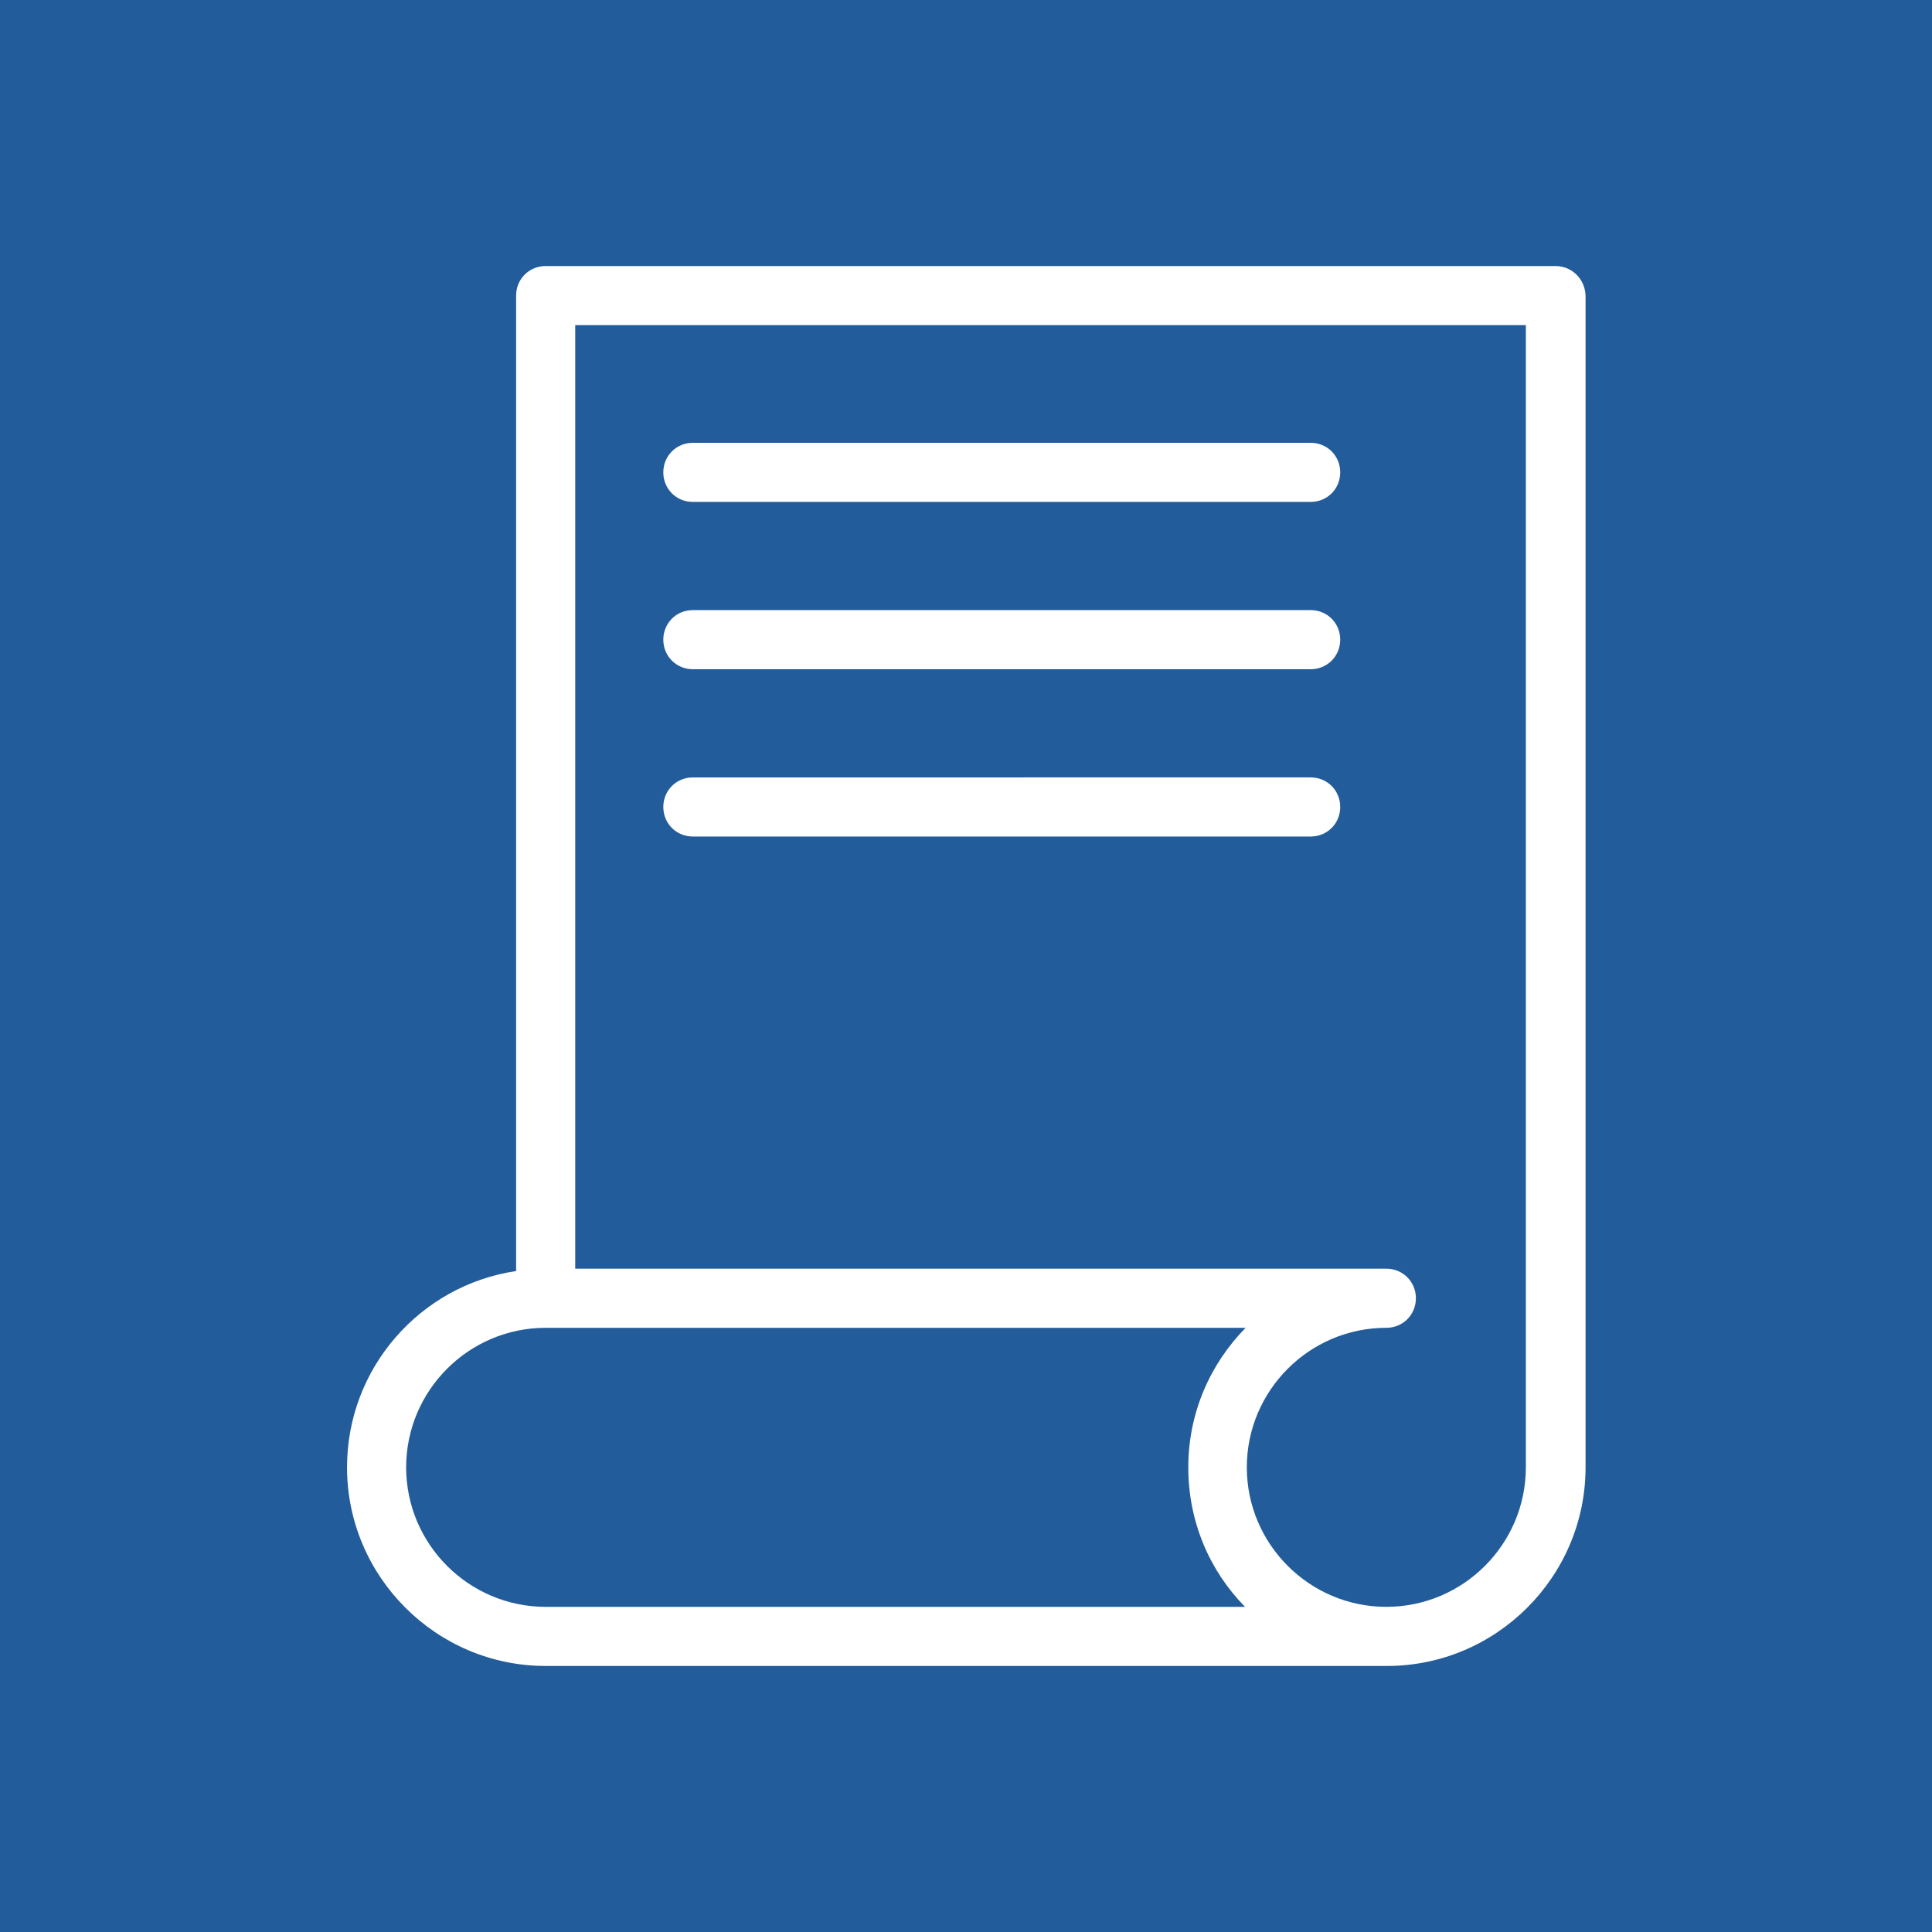
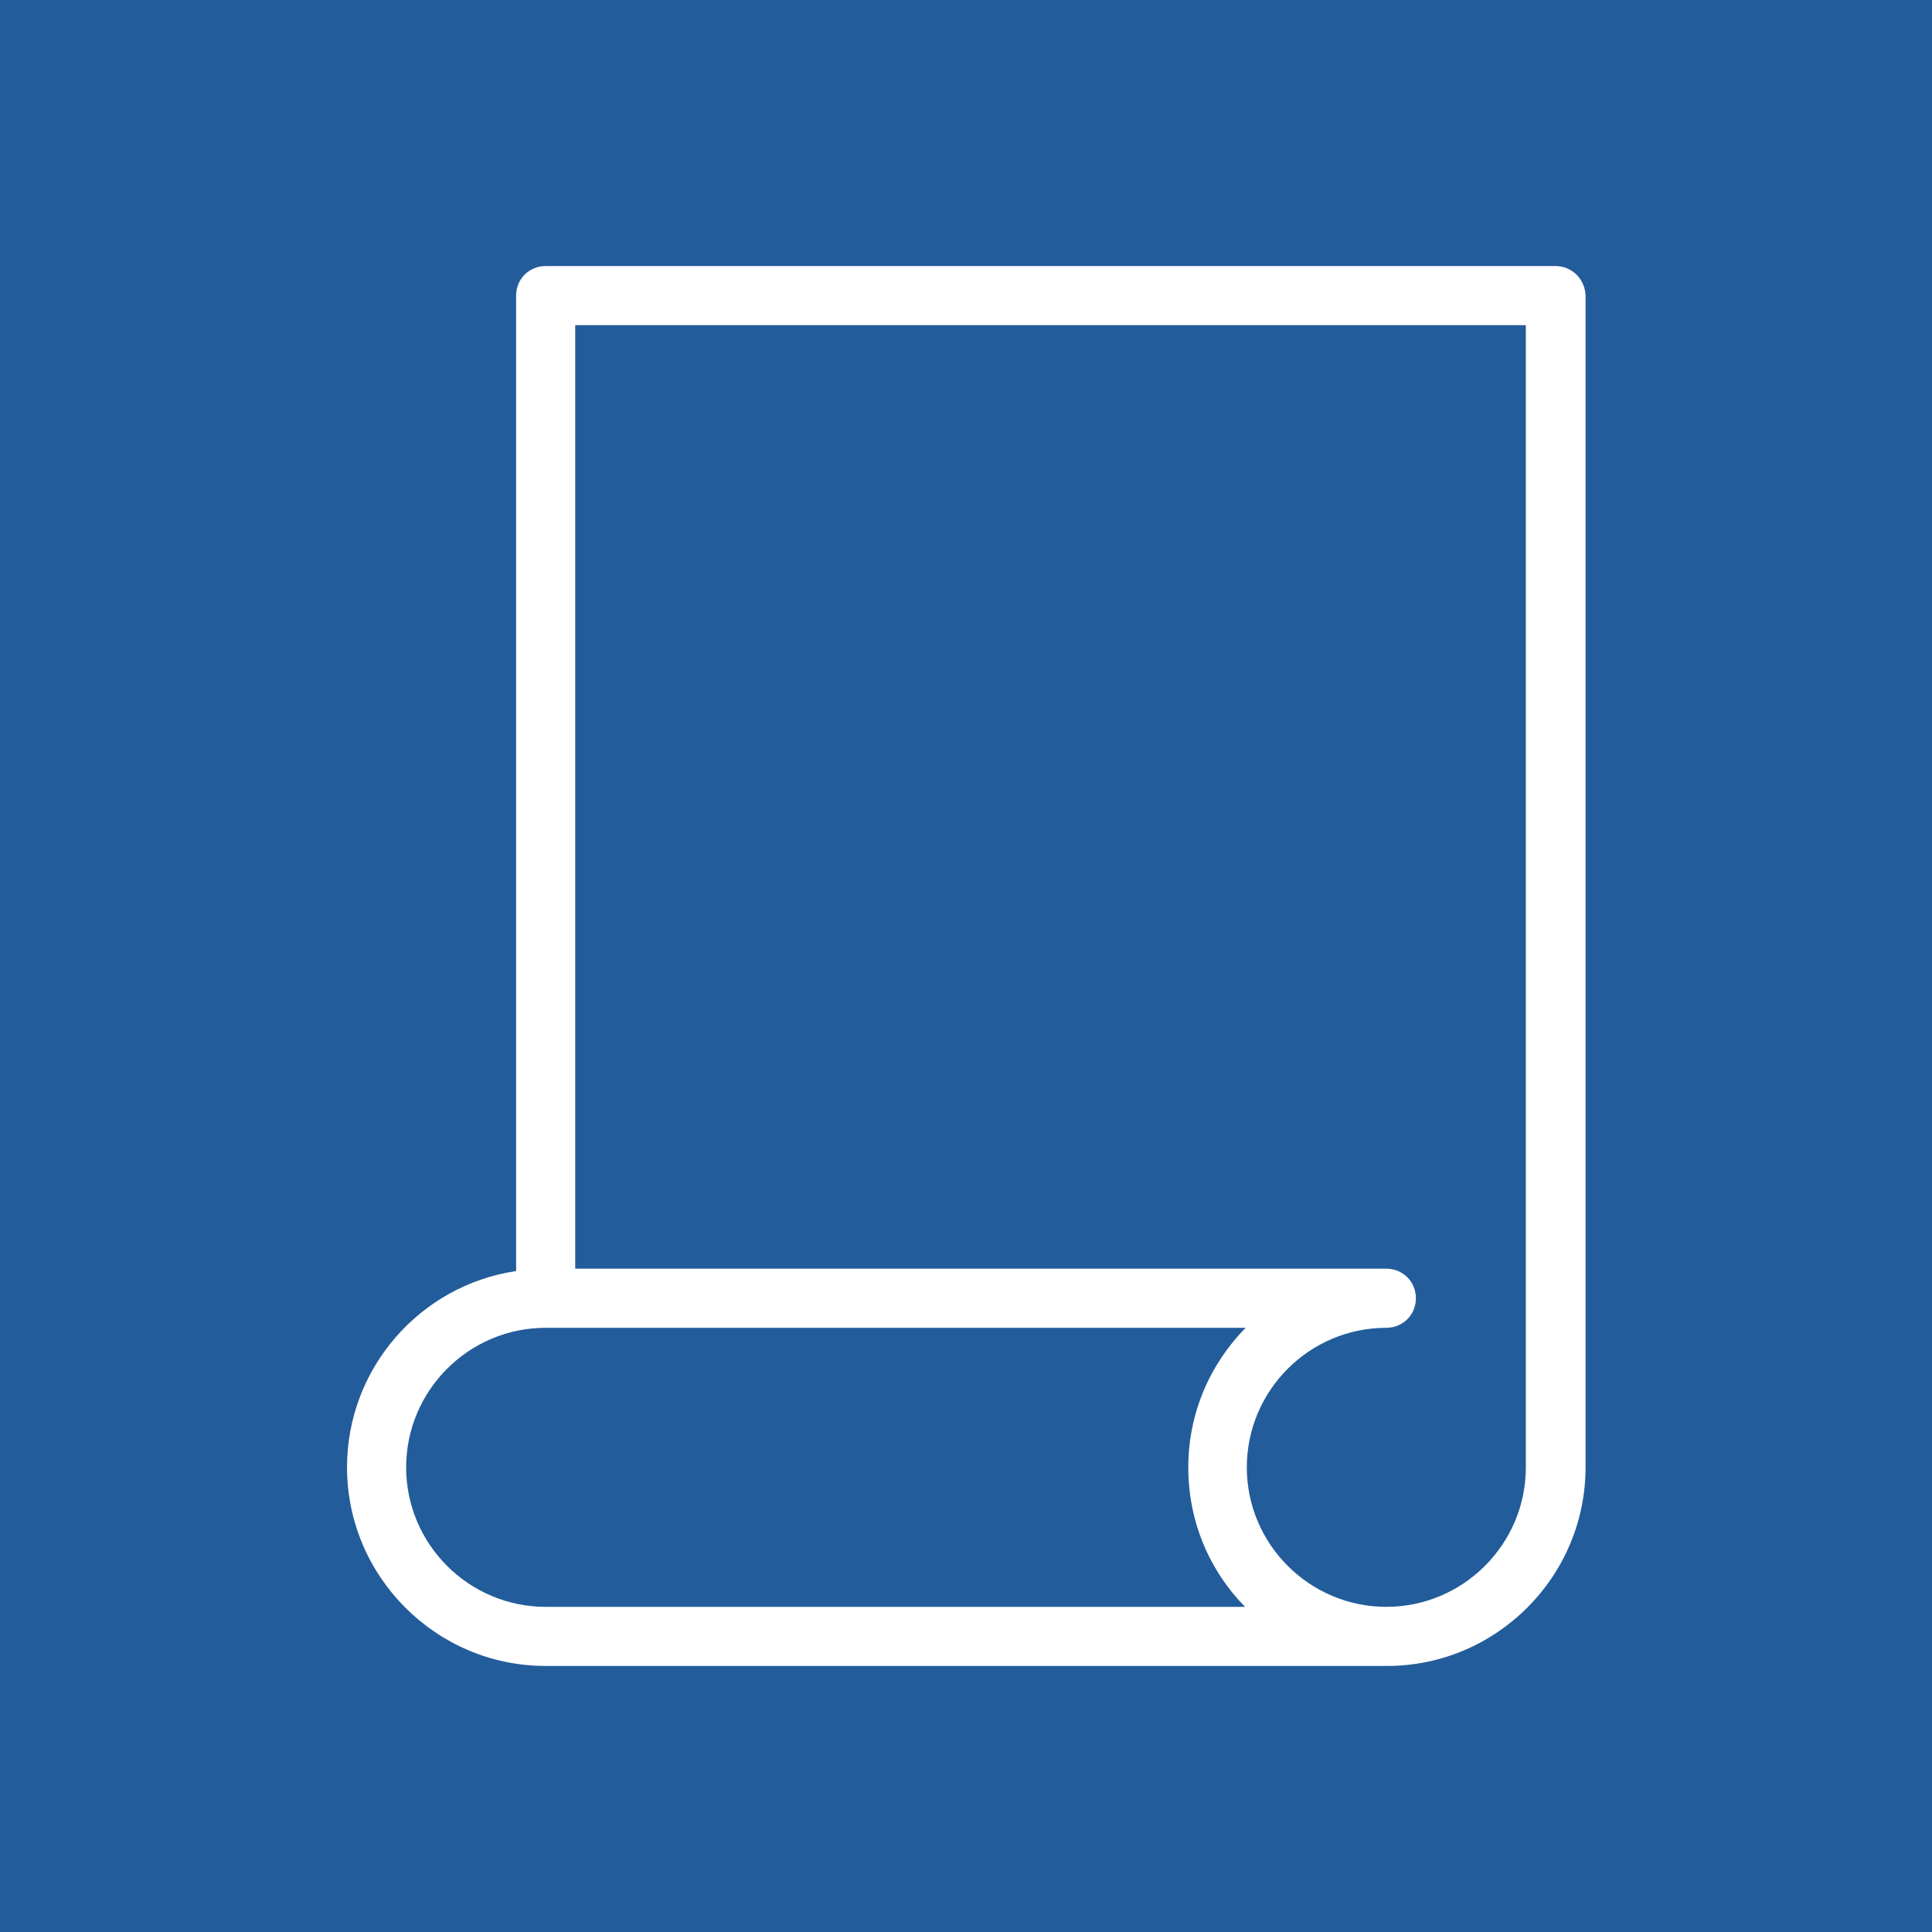
<svg xmlns="http://www.w3.org/2000/svg" version="1.1" id="Ebene_1" x="0px" y="0px" viewBox="0 0 326.8 326.8" style="enable-background:new 0 0 326.8 326.8;" xml:space="preserve">
  <style type="text/css">
	.st0{fill:#235C9A;}
	.st1{fill:#FFFFFF;}
</style>
  <rect x="-30.4" y="-33.1" class="st0" width="388" height="388" />
  <g>
    <path class="st1" d="M263.1,45H92.3c-2.8,0-5,2.2-5,5v165c-16.2,2.4-28.6,16.4-28.6,33.2c0,18.5,15.1,33.6,33.6,33.6h142.3   c18.5,0,33.6-15.1,33.6-33.6V50C268.1,47.2,265.9,45,263.1,45z M210.6,271.8H92.3c-13,0-23.6-10.6-23.6-23.6s10.6-23.6,23.6-23.6   c0,0,0,0,0,0s0,0,0,0h118.4c-6,6.1-9.7,14.4-9.7,23.6S204.6,265.7,210.6,271.8z M258.1,248.2c0,13-10.6,23.6-23.6,23.6   s-23.6-10.6-23.6-23.6s10.6-23.6,23.6-23.6c2.8,0,5-2.2,5-5s-2.2-5-5-5H97.3V55h160.8V248.2z" />
-     <path class="st1" d="M117.2,84.9h104.5c2.8,0,5-2.2,5-5s-2.2-5-5-5H117.2c-2.8,0-5,2.2-5,5S114.4,84.9,117.2,84.9z" />
-     <path class="st1" d="M117.2,113.2h104.5c2.8,0,5-2.2,5-5s-2.2-5-5-5H117.2c-2.8,0-5,2.2-5,5S114.4,113.2,117.2,113.2z" />
-     <path class="st1" d="M117.2,141.5h104.5c2.8,0,5-2.2,5-5s-2.2-5-5-5H117.2c-2.8,0-5,2.2-5,5S114.4,141.5,117.2,141.5z" />
  </g>
</svg>